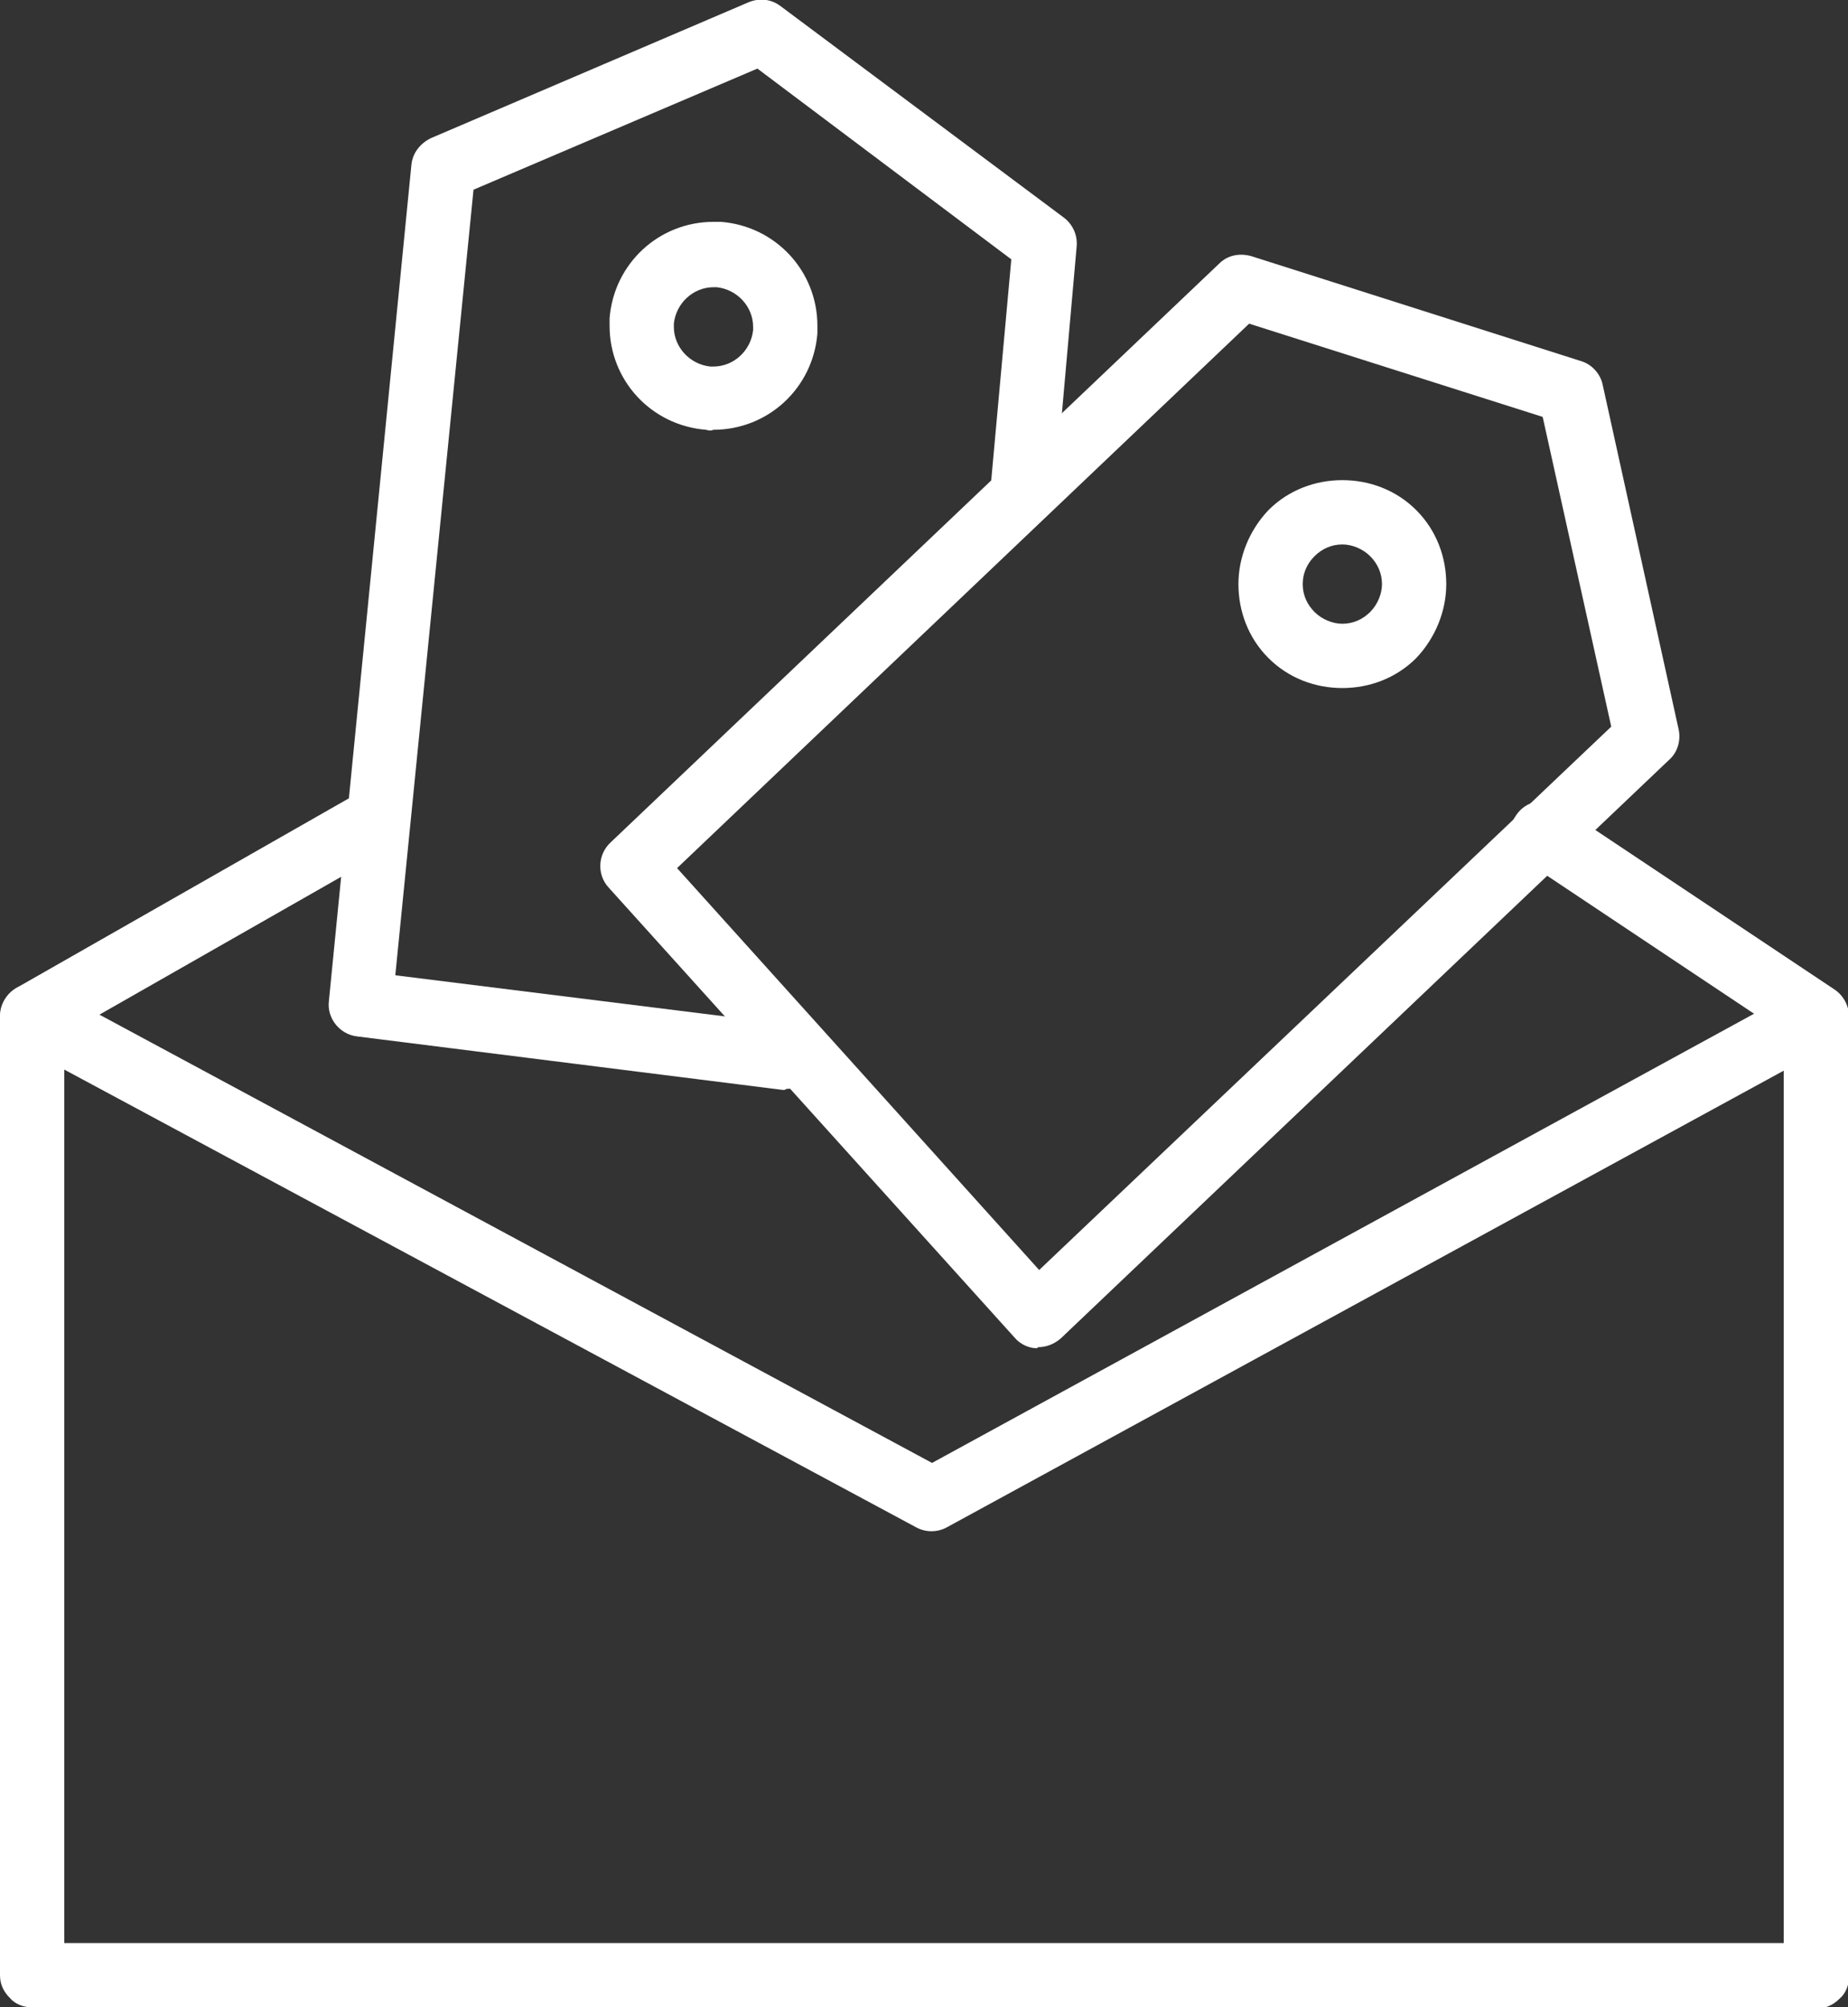
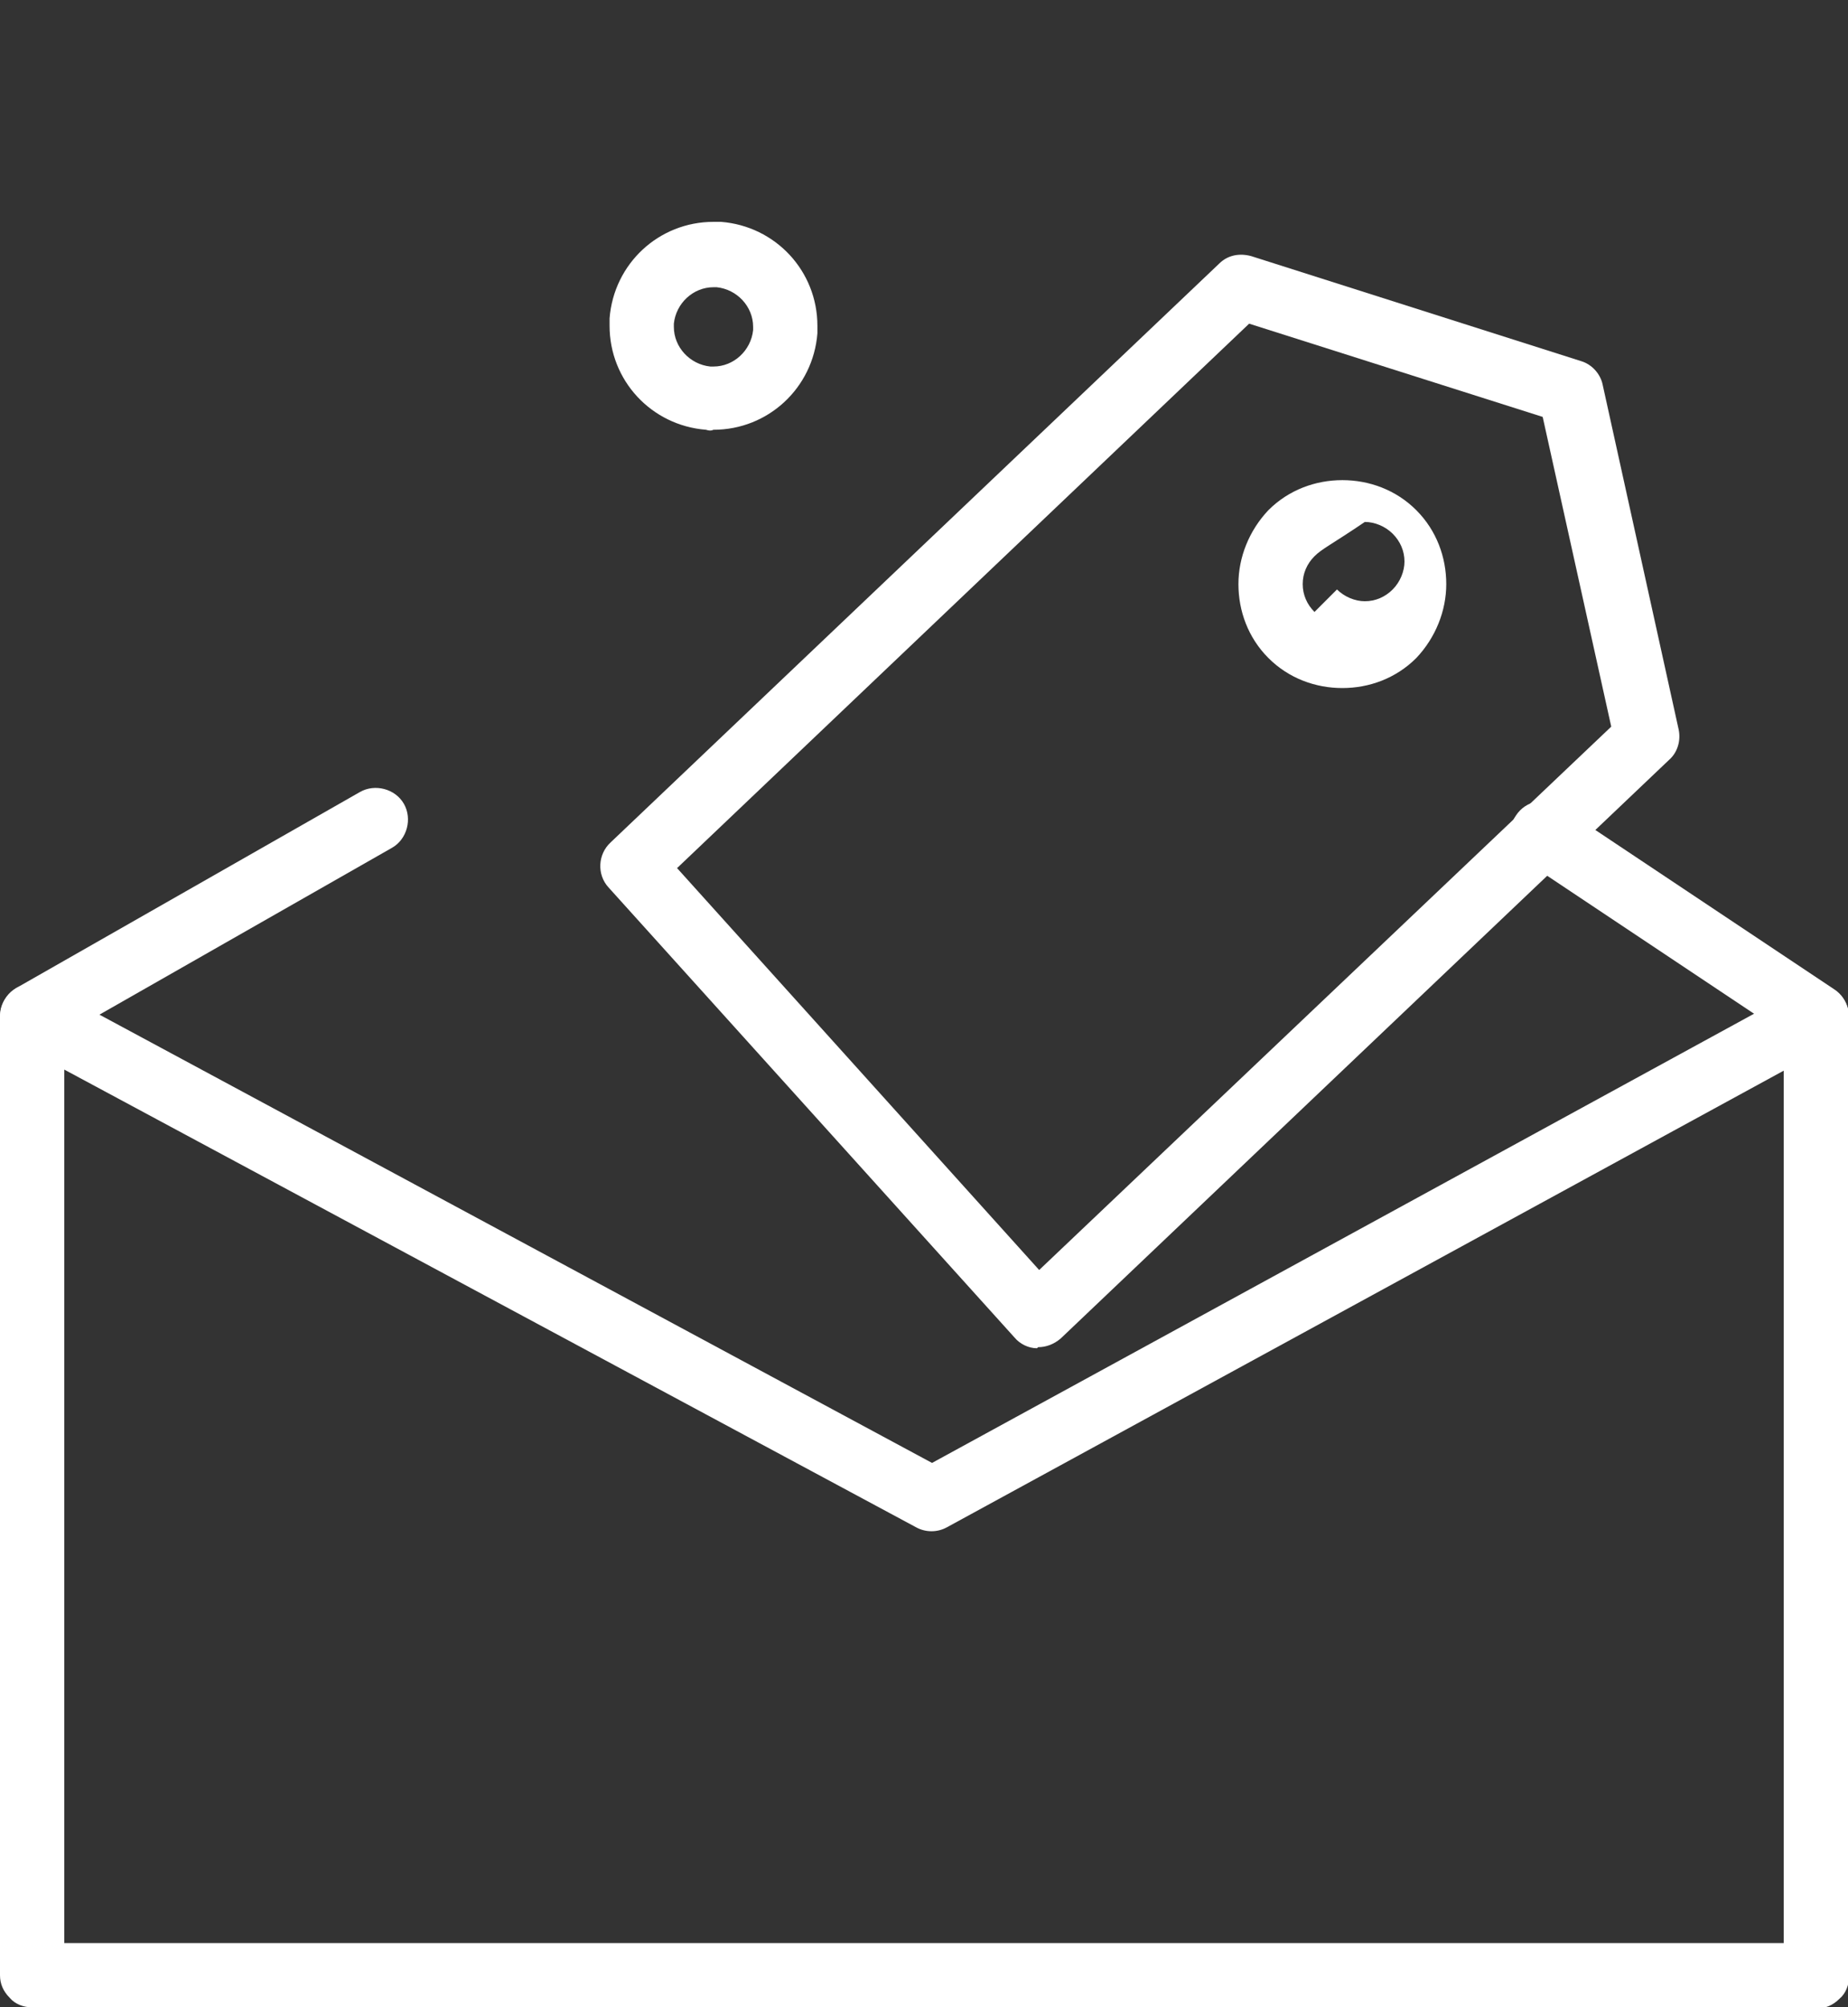
<svg xmlns="http://www.w3.org/2000/svg" version="1.1" id="Layer_1" x="0px" y="0px" viewBox="0 0 172.5 187.3" enable-background="new 0 0 172.5 187.3" xml:space="preserve">
  <rect x="0" y="0" width="172.5" height="187.3" fill="#333333" stroke="none" />
  <g>
    <path fill="#FFFFFF" d="M96.8,125.8c-0.8,0-1.6-0.4-2.1-1l0,0l-37.9-42c-1.1-1.2-1-3.1,0.2-4.2l0,0l56.8-54c0.8-0.8,1.9-1,3-0.7   l0,0l30.8,9.8c1,0.3,1.8,1.2,2,2.2l0,0l7.1,32.2c0.2,1-0.1,2.1-0.9,2.8l0,0l-56.8,54c-0.6,0.5-1.3,0.8-2.1,0.8l0,0   C96.8,125.8,96.8,125.8,96.8,125.8L96.8,125.8z M96.9,122.8l2.2-2L96.9,122.8L96.9,122.8z M63.2,81L97,118.5l53.4-50.7L144,38.9   l-27.4-8.7L63.2,81L63.2,81z" />
-     <path fill="#FFFFFF" d="M118.4,61.4L118.4,61.4c-1.9-1.9-2.8-4.4-2.8-6.9l0,0c0-2.5,1-5,2.8-6.9l0,0c1.9-1.9,4.4-2.8,6.9-2.8l0,0   c2.5,0,5,0.9,6.9,2.8l0,0c1.9,1.9,2.8,4.4,2.8,6.9l0,0c0,2.5-1,5-2.8,6.9l0,0c-1.9,1.9-4.4,2.8-6.9,2.8l0,0   C122.8,64.2,120.3,63.3,118.4,61.4L118.4,61.4z M122.7,51.9c-0.7,0.7-1.1,1.6-1.1,2.6l0,0c0,1,0.4,1.9,1.1,2.6l0,0l-2.1,2.1   l2.1-2.1c0.7,0.7,1.7,1.1,2.6,1.1l0,0c1,0,1.9-0.4,2.6-1.1l0,0c0.7-0.7,1.1-1.7,1.1-2.6l0,0c0-1-0.4-1.9-1.1-2.6l0,0   c-0.7-0.7-1.7-1.1-2.6-1.1l0,0C124.3,50.8,123.4,51.2,122.7,51.9L122.7,51.9z" />
-     <path fill="#FFFFFF" d="M73.1,101.7l-39.8-5c-1.6-0.2-2.8-1.7-2.6-3.3l0,0l7.7-78c0.1-1.1,0.8-2,1.8-2.5l0,0L69.9,0.2   c1-0.4,2.1-0.3,3,0.4l0,0l26.4,19.7c0.8,0.6,1.3,1.6,1.2,2.7l0,0l-2,22.6v0c-0.1,1.6-1.6,2.9-3.3,2.7l0,0c-1.7-0.1-2.9-1.6-2.7-3.2   l0,0l1.9-20.9L70.7,6.4L44.2,17.7l-7.3,73.3l36.9,4.6c1.6,0.2,2.8,1.7,2.6,3.4l0,0c-0.2,1.5-1.5,2.6-3,2.6l0,0   C73.3,101.7,73.2,101.7,73.1,101.7L73.1,101.7z" />
+     <path fill="#FFFFFF" d="M118.4,61.4L118.4,61.4c-1.9-1.9-2.8-4.4-2.8-6.9l0,0c0-2.5,1-5,2.8-6.9l0,0c1.9-1.9,4.4-2.8,6.9-2.8l0,0   c2.5,0,5,0.9,6.9,2.8l0,0c1.9,1.9,2.8,4.4,2.8,6.9l0,0c0,2.5-1,5-2.8,6.9l0,0c-1.9,1.9-4.4,2.8-6.9,2.8l0,0   C122.8,64.2,120.3,63.3,118.4,61.4L118.4,61.4z M122.7,51.9c-0.7,0.7-1.1,1.6-1.1,2.6l0,0c0,1,0.4,1.9,1.1,2.6l0,0l2.1-2.1c0.7,0.7,1.7,1.1,2.6,1.1l0,0c1,0,1.9-0.4,2.6-1.1l0,0c0.7-0.7,1.1-1.7,1.1-2.6l0,0c0-1-0.4-1.9-1.1-2.6l0,0   c-0.7-0.7-1.7-1.1-2.6-1.1l0,0C124.3,50.8,123.4,51.2,122.7,51.9L122.7,51.9z" />
    <path fill="#FFFFFF" d="M65.9,40.1l0.2-3L65.9,40.1c-5.1-0.4-9-4.6-9-9.7l0,0c0-0.3,0-0.5,0-0.7l0,0c0.4-5.1,4.6-9,9.7-9l0,0   c0.3,0,0.5,0,0.7,0l0,0c5.1,0.4,9,4.6,9,9.7l0,0c0,0.2,0,0.5,0,0.7l0,0c-0.4,5.1-4.6,9-9.7,9l0,0C66.4,40.2,66.2,40.2,65.9,40.1   L65.9,40.1z M66.6,34.2c1.9,0,3.5-1.5,3.7-3.4l0,0c0-0.1,0-0.2,0-0.3l0,0c0-1.9-1.5-3.5-3.4-3.7l0,0c-0.1,0-0.2,0-0.3,0l0,0   c-1.9,0-3.5,1.5-3.7,3.4l0,0c0,0.1,0,0.2,0,0.3l0,0c0,1.9,1.5,3.5,3.4,3.7l0,0v0C66.5,34.2,66.6,34.2,66.6,34.2L66.6,34.2z" />
    <path fill="#FFFFFF" d="M3,187.3c-0.8,0-1.6-0.3-2.1-0.9l0,0c-0.6-0.6-0.9-1.3-0.9-2.1l0,0V94.8c0-1.1,0.6-2,1.5-2.6l0,0   c0.9-0.5,2-0.6,3-0.1l0,0L87,136.5l81.1-44.3c0.9-0.5,2.1-0.5,3,0.1l0,0c0.9,0.5,1.5,1.5,1.5,2.6l0,0v89.5c0,0.8-0.3,1.6-0.9,2.1   l0,0c-0.6,0.6-1.3,0.9-2.1,0.9l0,0H3L3,187.3z M169.5,184.3v-3V184.3L169.5,184.3z M6,181.3h160.5l0-81.4l-78.1,42.6   c-0.9,0.5-2,0.5-2.9,0l0,0L6,99.8V181.3L6,181.3z" />
    <path fill="#FFFFFF" d="M167.8,97.3l-25.5-17c-1.4-0.9-1.8-2.8-0.8-4.2l0,0c0.9-1.4,2.8-1.8,4.2-0.8l0,0l25.5,17   c1.4,0.9,1.8,2.8,0.8,4.2l0,0c-0.6,0.9-1.5,1.3-2.5,1.3l0,0C168.9,97.8,168.3,97.6,167.8,97.3L167.8,97.3z" />
    <path fill="#FFFFFF" d="M0.4,96.3c-0.8-1.4-0.3-3.3,1.1-4.1l0,0l32.1-18.3c1.4-0.8,3.3-0.3,4.1,1.1l0,0c0.8,1.4,0.3,3.3-1.1,4.1   l0,0L4.5,97.4c-0.5,0.3-1,0.4-1.5,0.4l0,0C2,97.8,1,97.3,0.4,96.3L0.4,96.3z" />
  </g>
</svg>